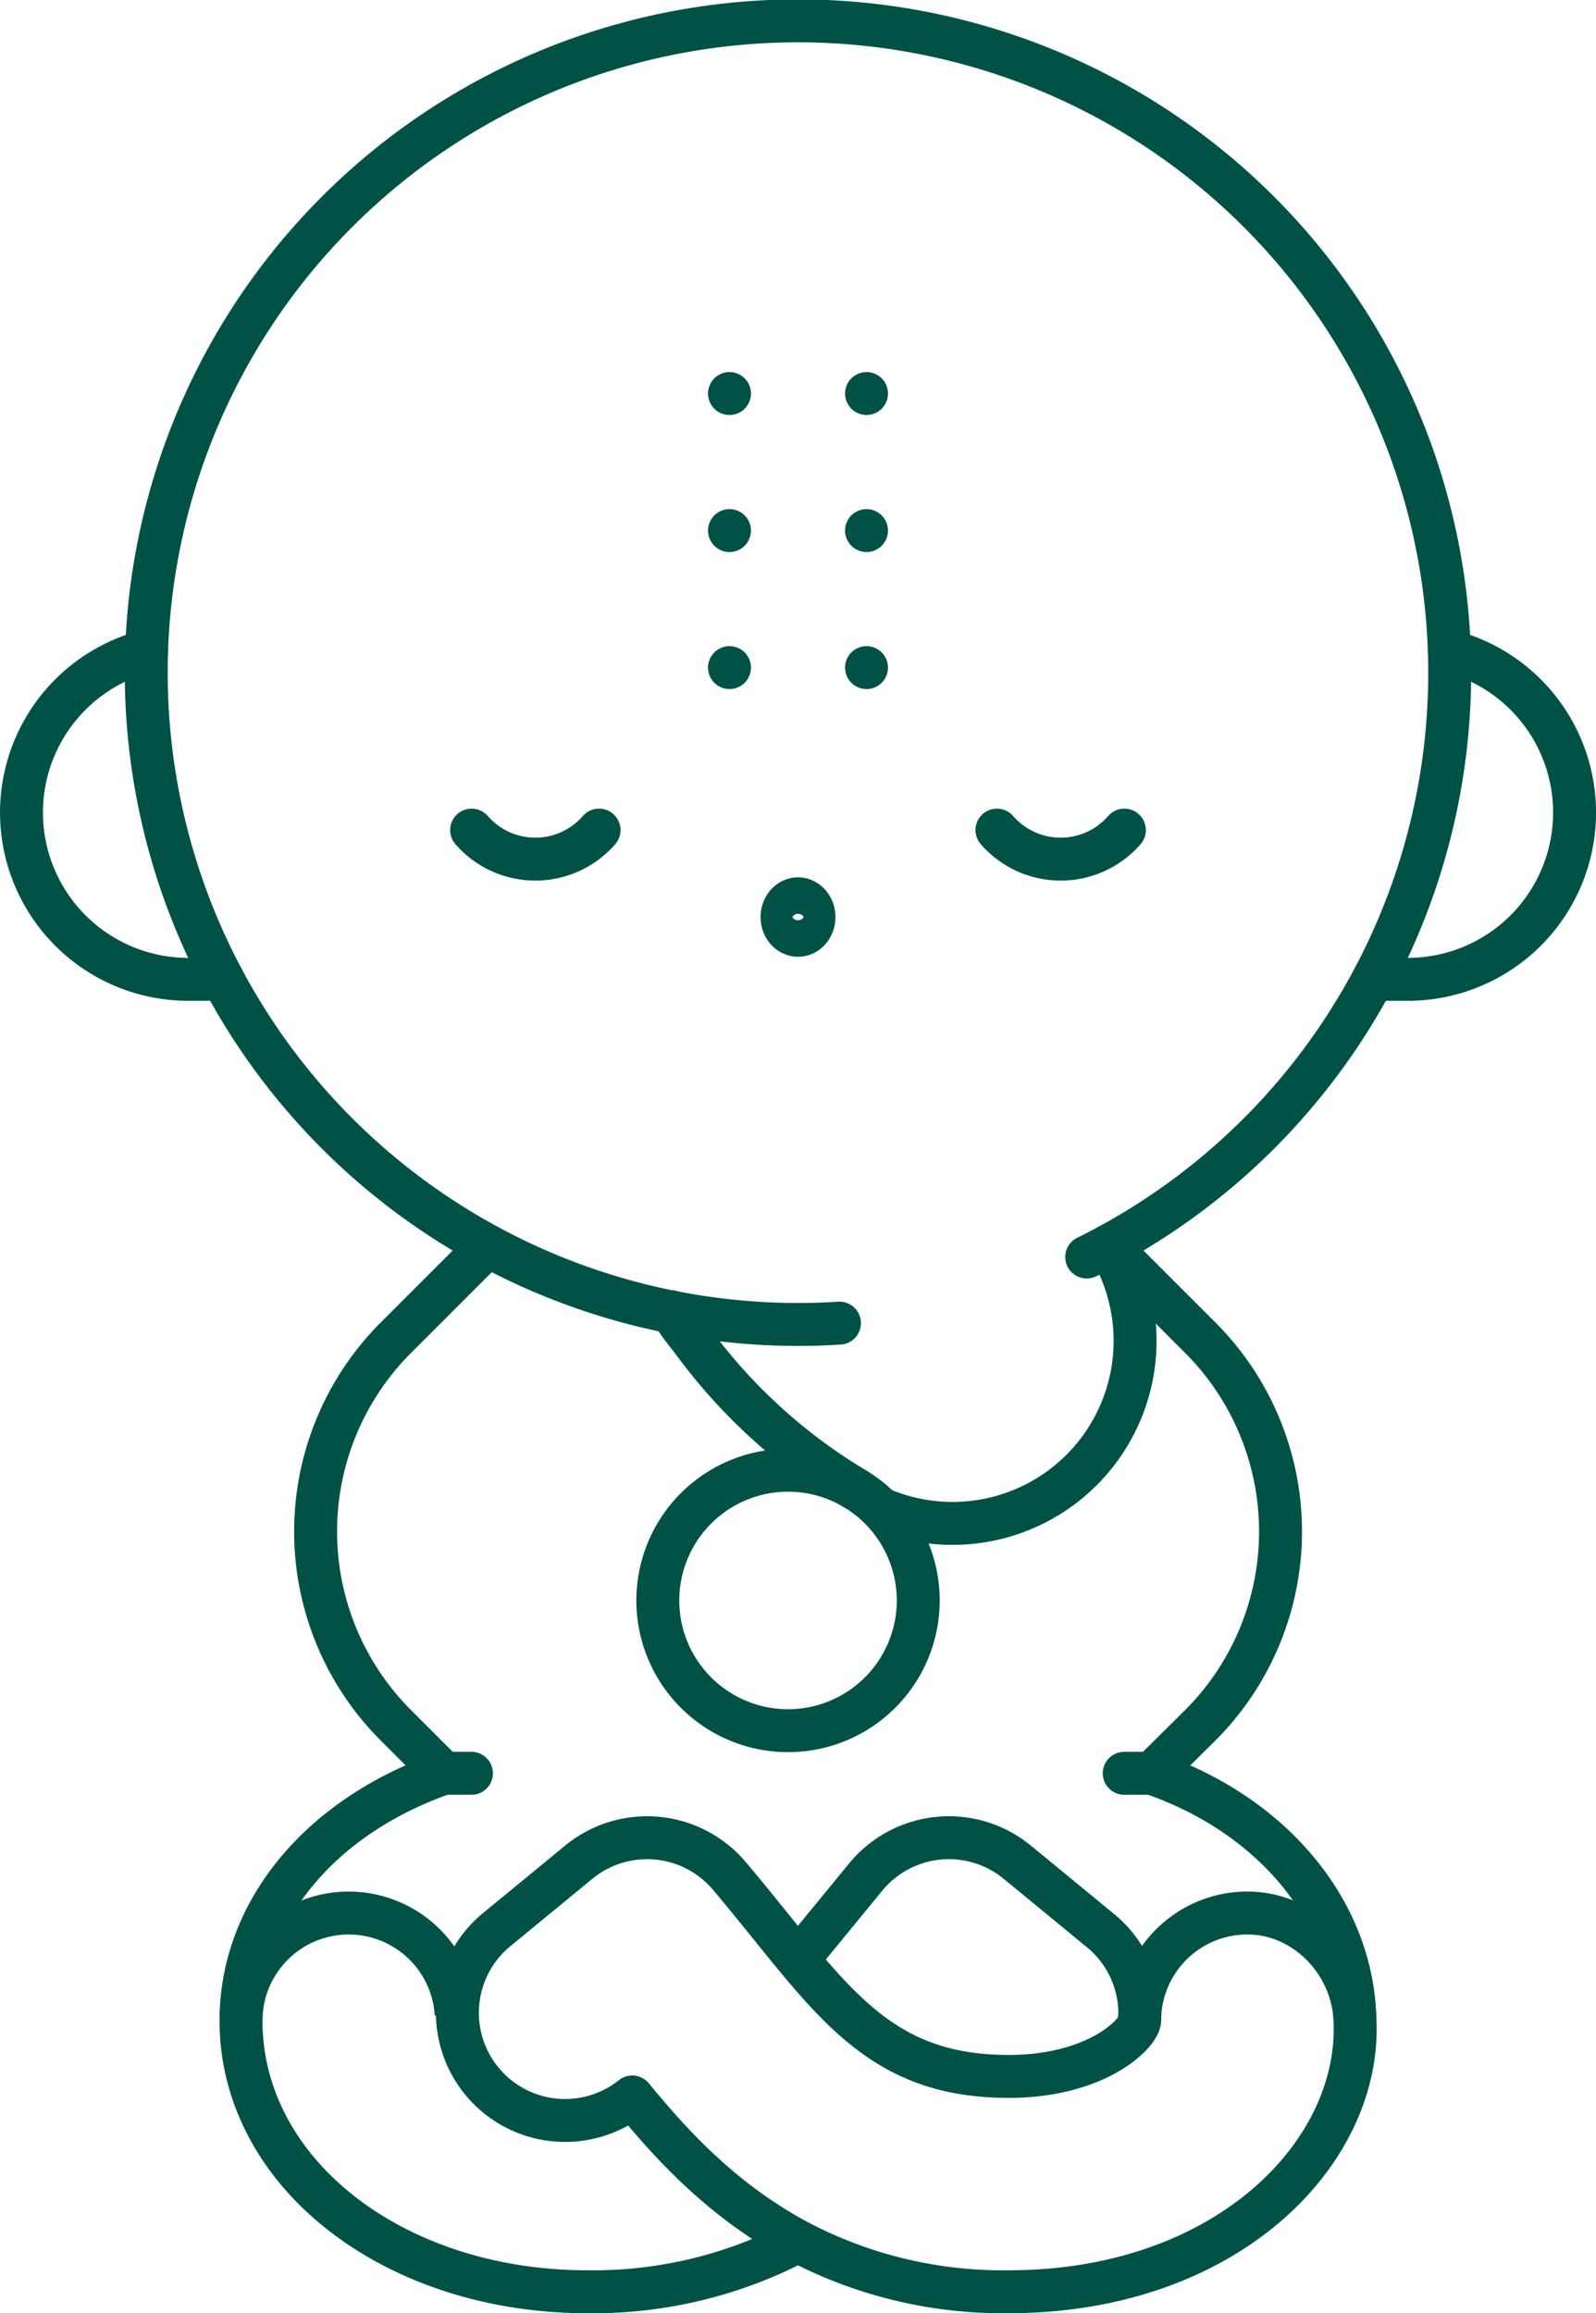
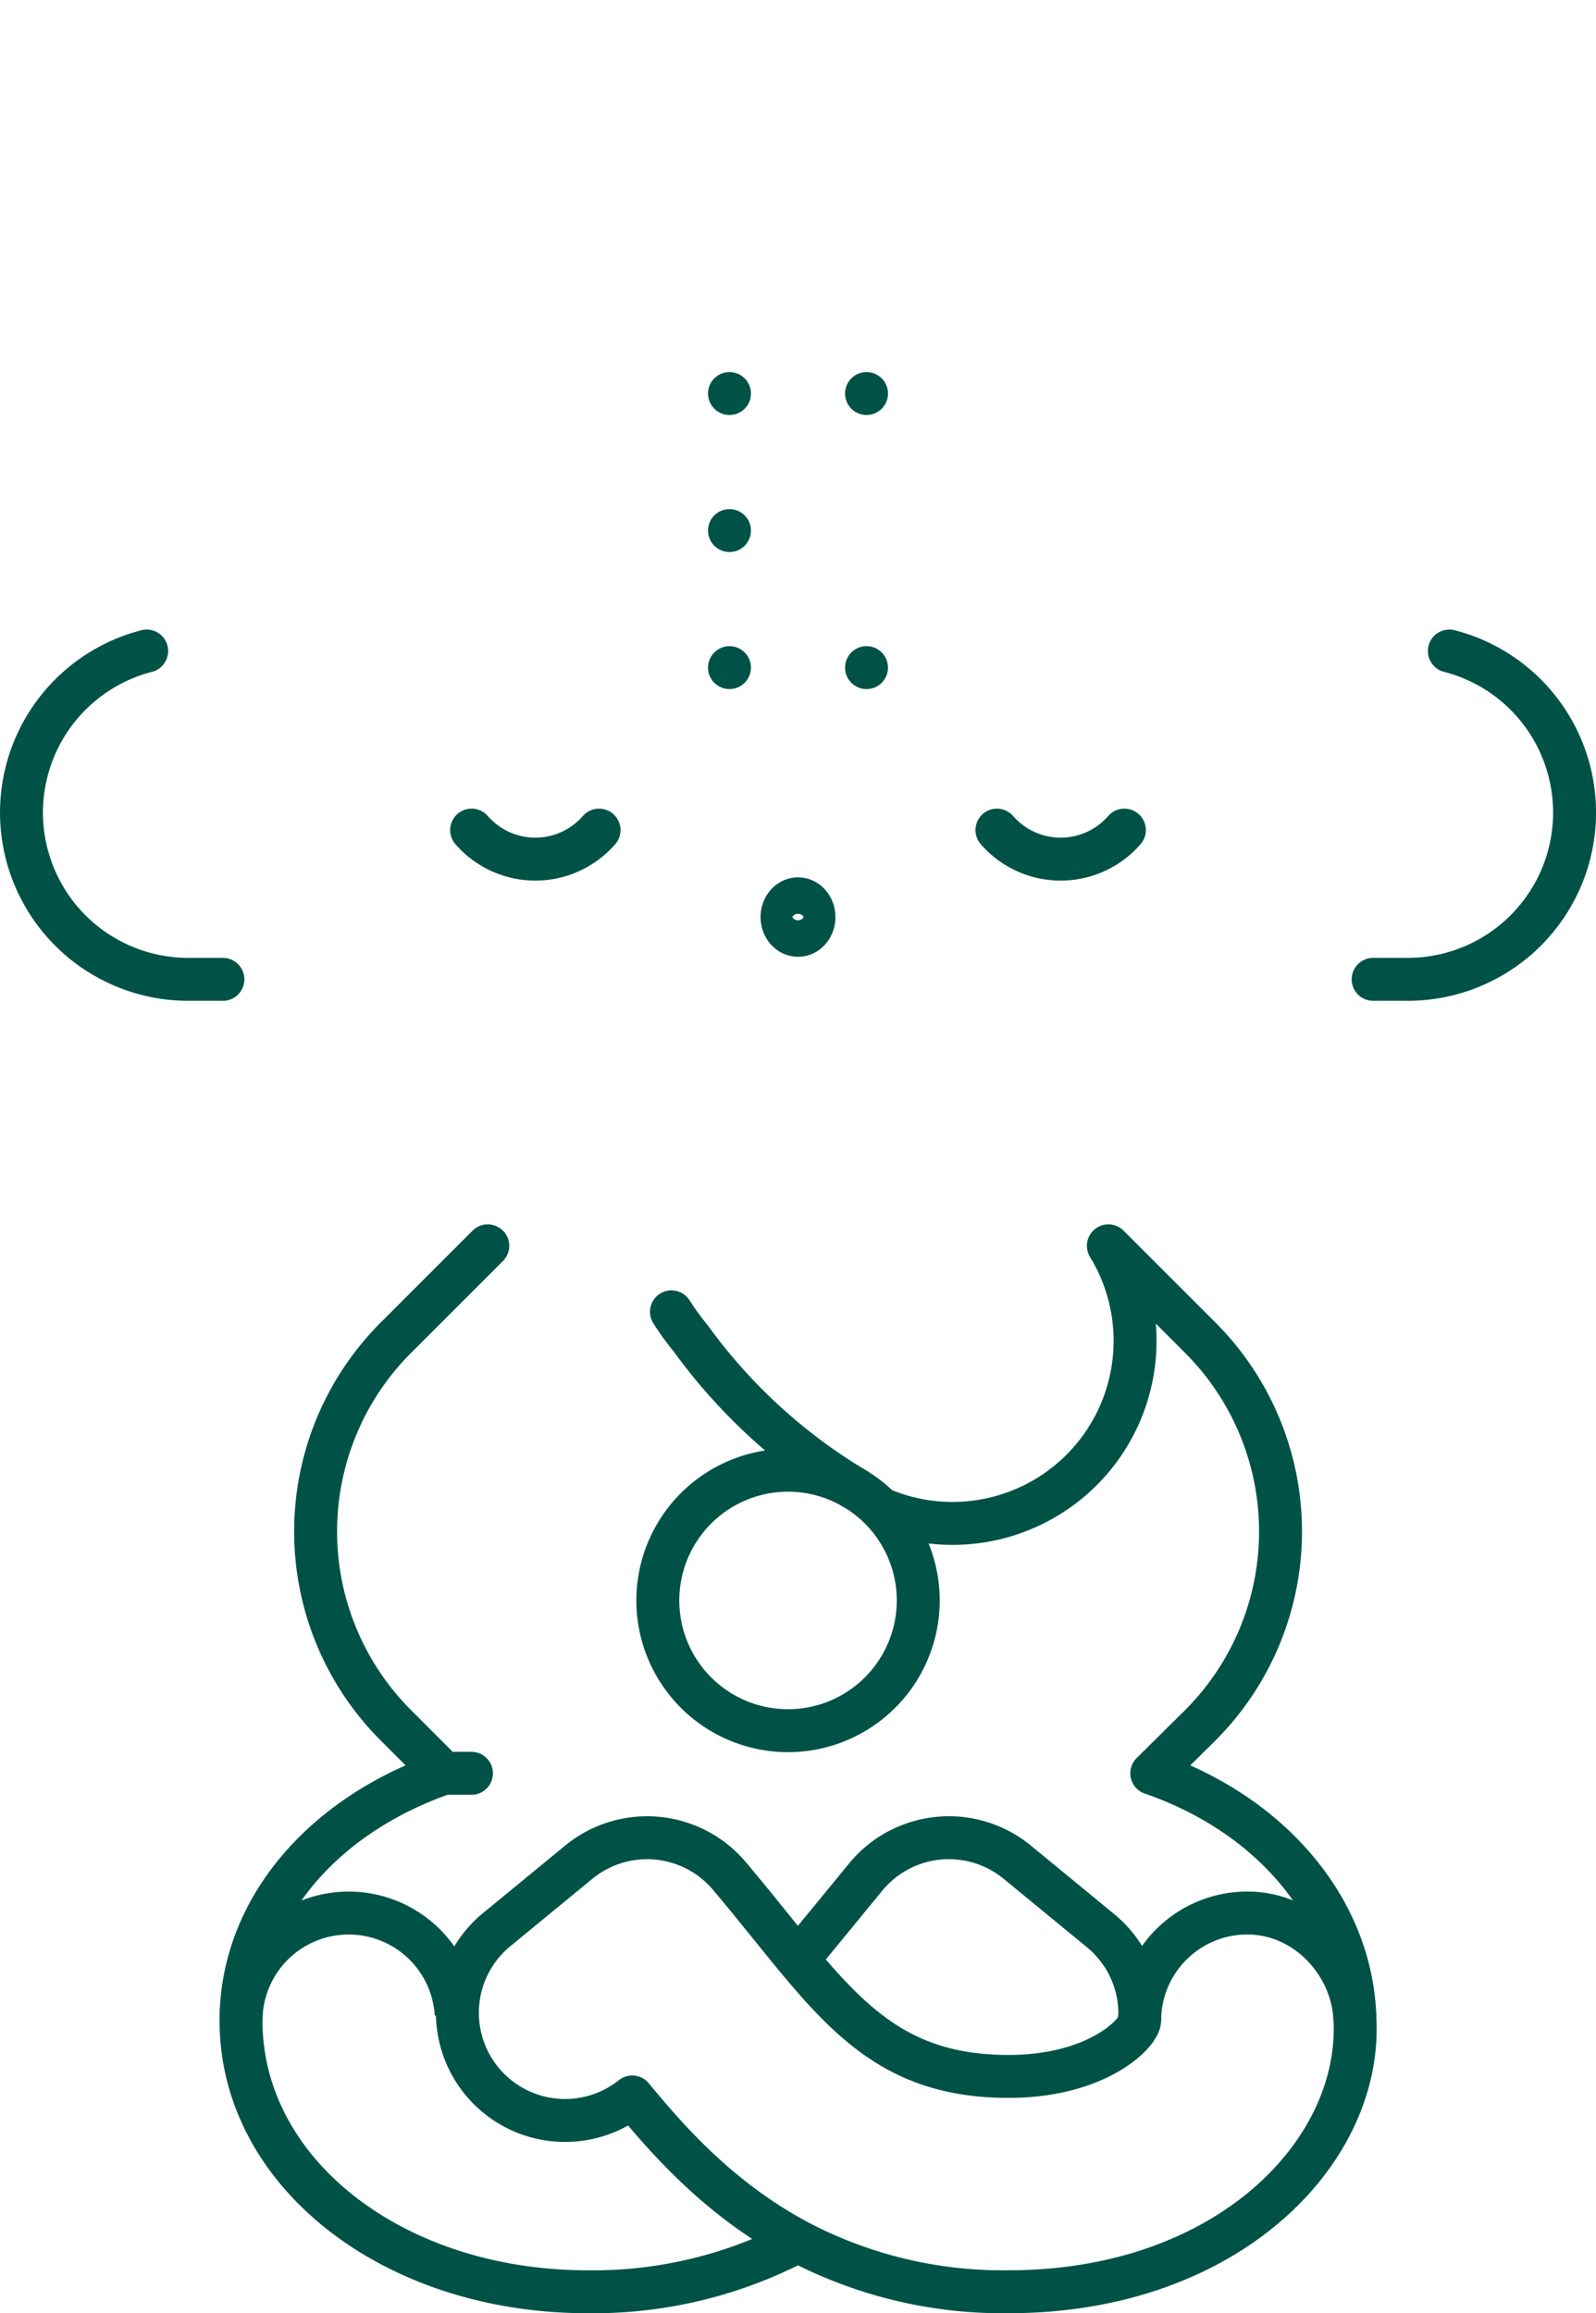
<svg xmlns="http://www.w3.org/2000/svg" width="185.868" height="269.388" viewBox="0 0 185.868 269.388">
  <g transform="translate(2.5 2.5)">
    <g transform="translate(0 73.316)">
      <g transform="translate(25.569 20.854)">
        <g transform="translate(0 48.412)">
          <path d="M273.968,306.109h0a21.258,21.258,0,0,0,26.588-30.58h0" transform="translate(-199.544 -275.529)" fill="none" stroke="#005247" stroke-linejoin="round" stroke-miterlimit="10" stroke-width="5" />
          <path d="M228.3,289.973a29.351,29.351,0,0,0,2.218,3.067,64.514,64.514,0,0,0,19.2,17.571" transform="translate(-178.17 -282.289)" fill="none" stroke="#005247" stroke-linecap="round" stroke-linejoin="round" stroke-miterlimit="10" stroke-width="5" />
          <path d="M377.918,444.625Z" transform="translate(-248.196 -354.672)" fill="none" stroke="#005247" stroke-linecap="round" stroke-linejoin="round" stroke-miterlimit="10" stroke-width="5" />
          <path d="M159.121,433.394a12.539,12.539,0,0,0-25.056.745h0c0,17.7,17.717,31.56,40.334,31.56a51.18,51.18,0,0,0,24.53-5.882" transform="translate(-134.065 -343.896)" fill="none" stroke="#005247" stroke-linejoin="round" stroke-miterlimit="10" stroke-width="5" />
          <path d="M273.3,413.872a12.549,12.549,0,0,0-12.54,12.547c-.157,1.567-5.046,6.482-15.256,6.482-15.967,0-21.1-9.8-32.406-23.208a12.542,12.542,0,0,0-17.657-1.738l-9.7,7.971A12.54,12.54,0,0,0,201.663,435.3l.007-.006c4.078,4.941,10.107,11.895,19.3,16.8a51.175,51.175,0,0,0,24.533,5.884c25.516,0,41.214-16.322,40.325-31.851C285.454,419.542,279.982,413.872,273.3,413.872Z" transform="translate(-156.109 -336.175)" fill="none" stroke="#005247" stroke-linecap="round" stroke-linejoin="round" stroke-miterlimit="10" stroke-width="5" stroke-dasharray="430 30 1000 0 1000 0" />
          <path d="M229.761,329.1a15.164,15.164,0,1,0,21.438,0h0a15.154,15.154,0,0,0-21.438,0Z" transform="translate(-176.776 -298.525)" fill="none" stroke="#005247" stroke-linecap="round" stroke-linejoin="round" stroke-miterlimit="10" stroke-width="5" />
        </g>
        <g transform="translate(26.856)">
          <path d="M184.55,184.523a9.833,9.833,0,0,0,14.839,0" transform="translate(-184.55 -184.523)" fill="none" stroke="#005247" stroke-linecap="round" stroke-linejoin="round" stroke-miterlimit="10" stroke-width="5" />
          <path d="M314.395,184.523a9.833,9.833,0,0,1-14.839,0" transform="translate(-238.377 -184.523)" fill="none" stroke="#005247" stroke-linecap="round" stroke-linejoin="round" stroke-miterlimit="10" stroke-width="5" />
        </g>
      </g>
      <path d="M100.581,145.322a19.423,19.423,0,0,0,4.8,38.232h4.076" transform="translate(-86 -145.321)" fill="none" stroke="#005247" stroke-linecap="round" stroke-linejoin="round" stroke-miterlimit="10" stroke-width="5" />
      <path d="M381.911,183.554h4.075a19.423,19.423,0,0,0,4.8-38.233" transform="translate(-224.496 -145.321)" fill="none" stroke="#005247" stroke-linecap="round" stroke-linejoin="round" stroke-miterlimit="10" stroke-width="5" />
      <path d="M162.8,275.53l-10.7,10.7a31.918,31.918,0,0,0,0,45.139l5.589,5.589c-14.051,4.883-23.626,15.81-23.626,28.815" transform="translate(-108.496 -206.263)" fill="none" stroke="#005247" stroke-linecap="round" stroke-linejoin="round" stroke-miterlimit="10" stroke-width="5" />
      <path d="M352.658,365.482c-.348-12.572-9.651-23.7-23.656-28.526h0l5.646-5.589a31.918,31.918,0,0,0,0-45.139l-10.7-10.7" transform="translate(-197.368 -206.262)" fill="none" stroke="#005247" stroke-linecap="round" stroke-linejoin="round" stroke-miterlimit="10" stroke-width="5" />
      <path d="M295.787,426.417c0-.253.01-.5.025-.753a12.514,12.514,0,0,0-4.578-9.74l-9.7-7.972a12.54,12.54,0,0,0-17.657,1.738s-4.98,6.073-7.193,8.767l-.683.83" transform="translate(-165.566 -266.907)" fill="none" stroke="#005247" stroke-linejoin="round" stroke-miterlimit="10" stroke-width="5" />
      <line x2="3.21" transform="translate(49.195 130.694)" fill="none" stroke="#005247" stroke-linecap="round" stroke-linejoin="round" stroke-miterlimit="10" stroke-width="5" />
-       <line x2="3.21" transform="translate(128.424 130.694)" fill="none" stroke="#005247" stroke-linecap="round" stroke-linejoin="round" stroke-miterlimit="10" stroke-width="5" />
    </g>
    <g transform="translate(82.455 43.329)">
      <line transform="translate(0)" fill="none" stroke="#005247" stroke-linecap="round" stroke-miterlimit="10" stroke-width="5" />
      <line transform="translate(15.959)" fill="none" stroke="#005247" stroke-linecap="round" stroke-miterlimit="10" stroke-width="5" />
      <line transform="translate(0 15.959)" fill="none" stroke="#005247" stroke-linecap="round" stroke-miterlimit="10" stroke-width="5" />
-       <line transform="translate(15.959 15.959)" fill="none" stroke="#005247" stroke-linecap="round" stroke-miterlimit="10" stroke-width="5" />
      <line transform="translate(0 31.918)" fill="none" stroke="#005247" stroke-linecap="round" stroke-miterlimit="10" stroke-width="5" />
      <line transform="translate(15.959 31.918)" fill="none" stroke="#005247" stroke-linecap="round" stroke-miterlimit="10" stroke-width="5" />
    </g>
-     <path d="M265.08,80.817A75.9,75.9,0,1,0,153.1,150.083h0A75.887,75.887,0,0,0,265.08,80.817Z" transform="translate(-98.792 -7.5)" fill="none" stroke="#005247" stroke-linecap="round" stroke-linejoin="round" stroke-miterlimit="10" stroke-width="5" stroke-dasharray="360 30 1000 0 1000 0" />
    <ellipse cx="1.862" cy="2.128" rx="1.862" ry="2.128" transform="translate(88.572 102.169)" fill="none" stroke="#005247" stroke-linecap="round" stroke-linejoin="round" stroke-miterlimit="10" stroke-width="5" />
  </g>
</svg>